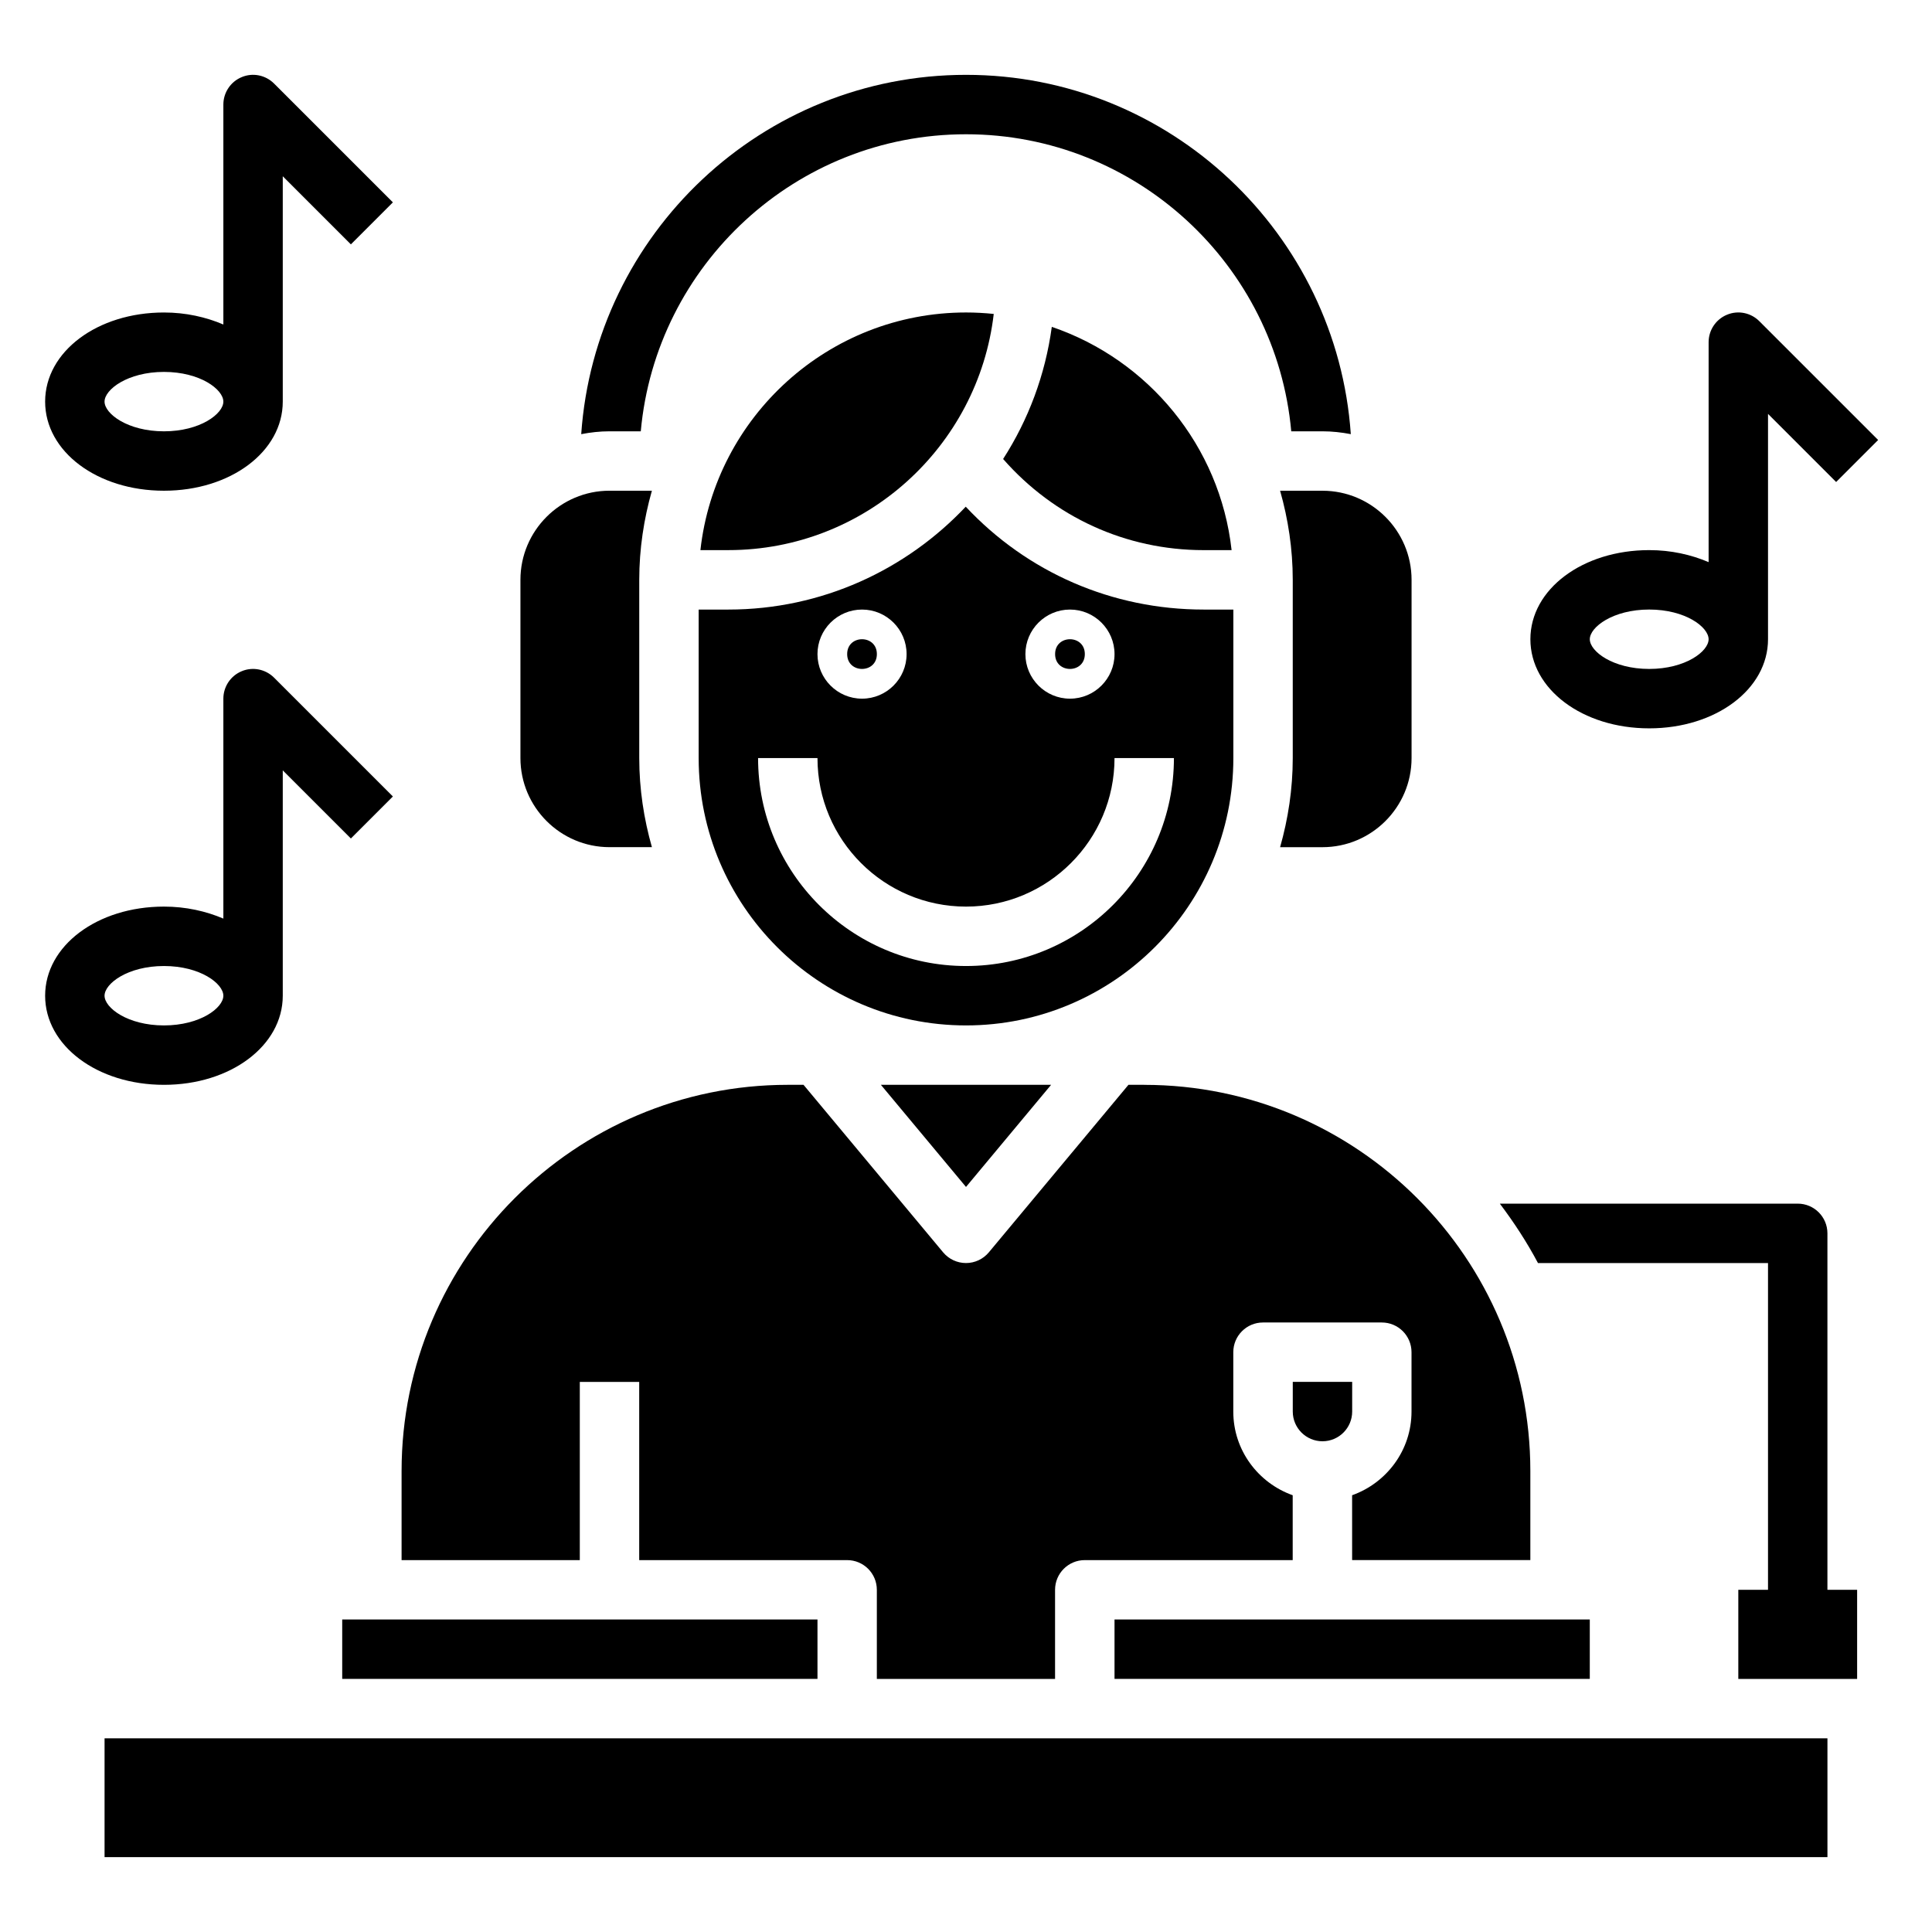
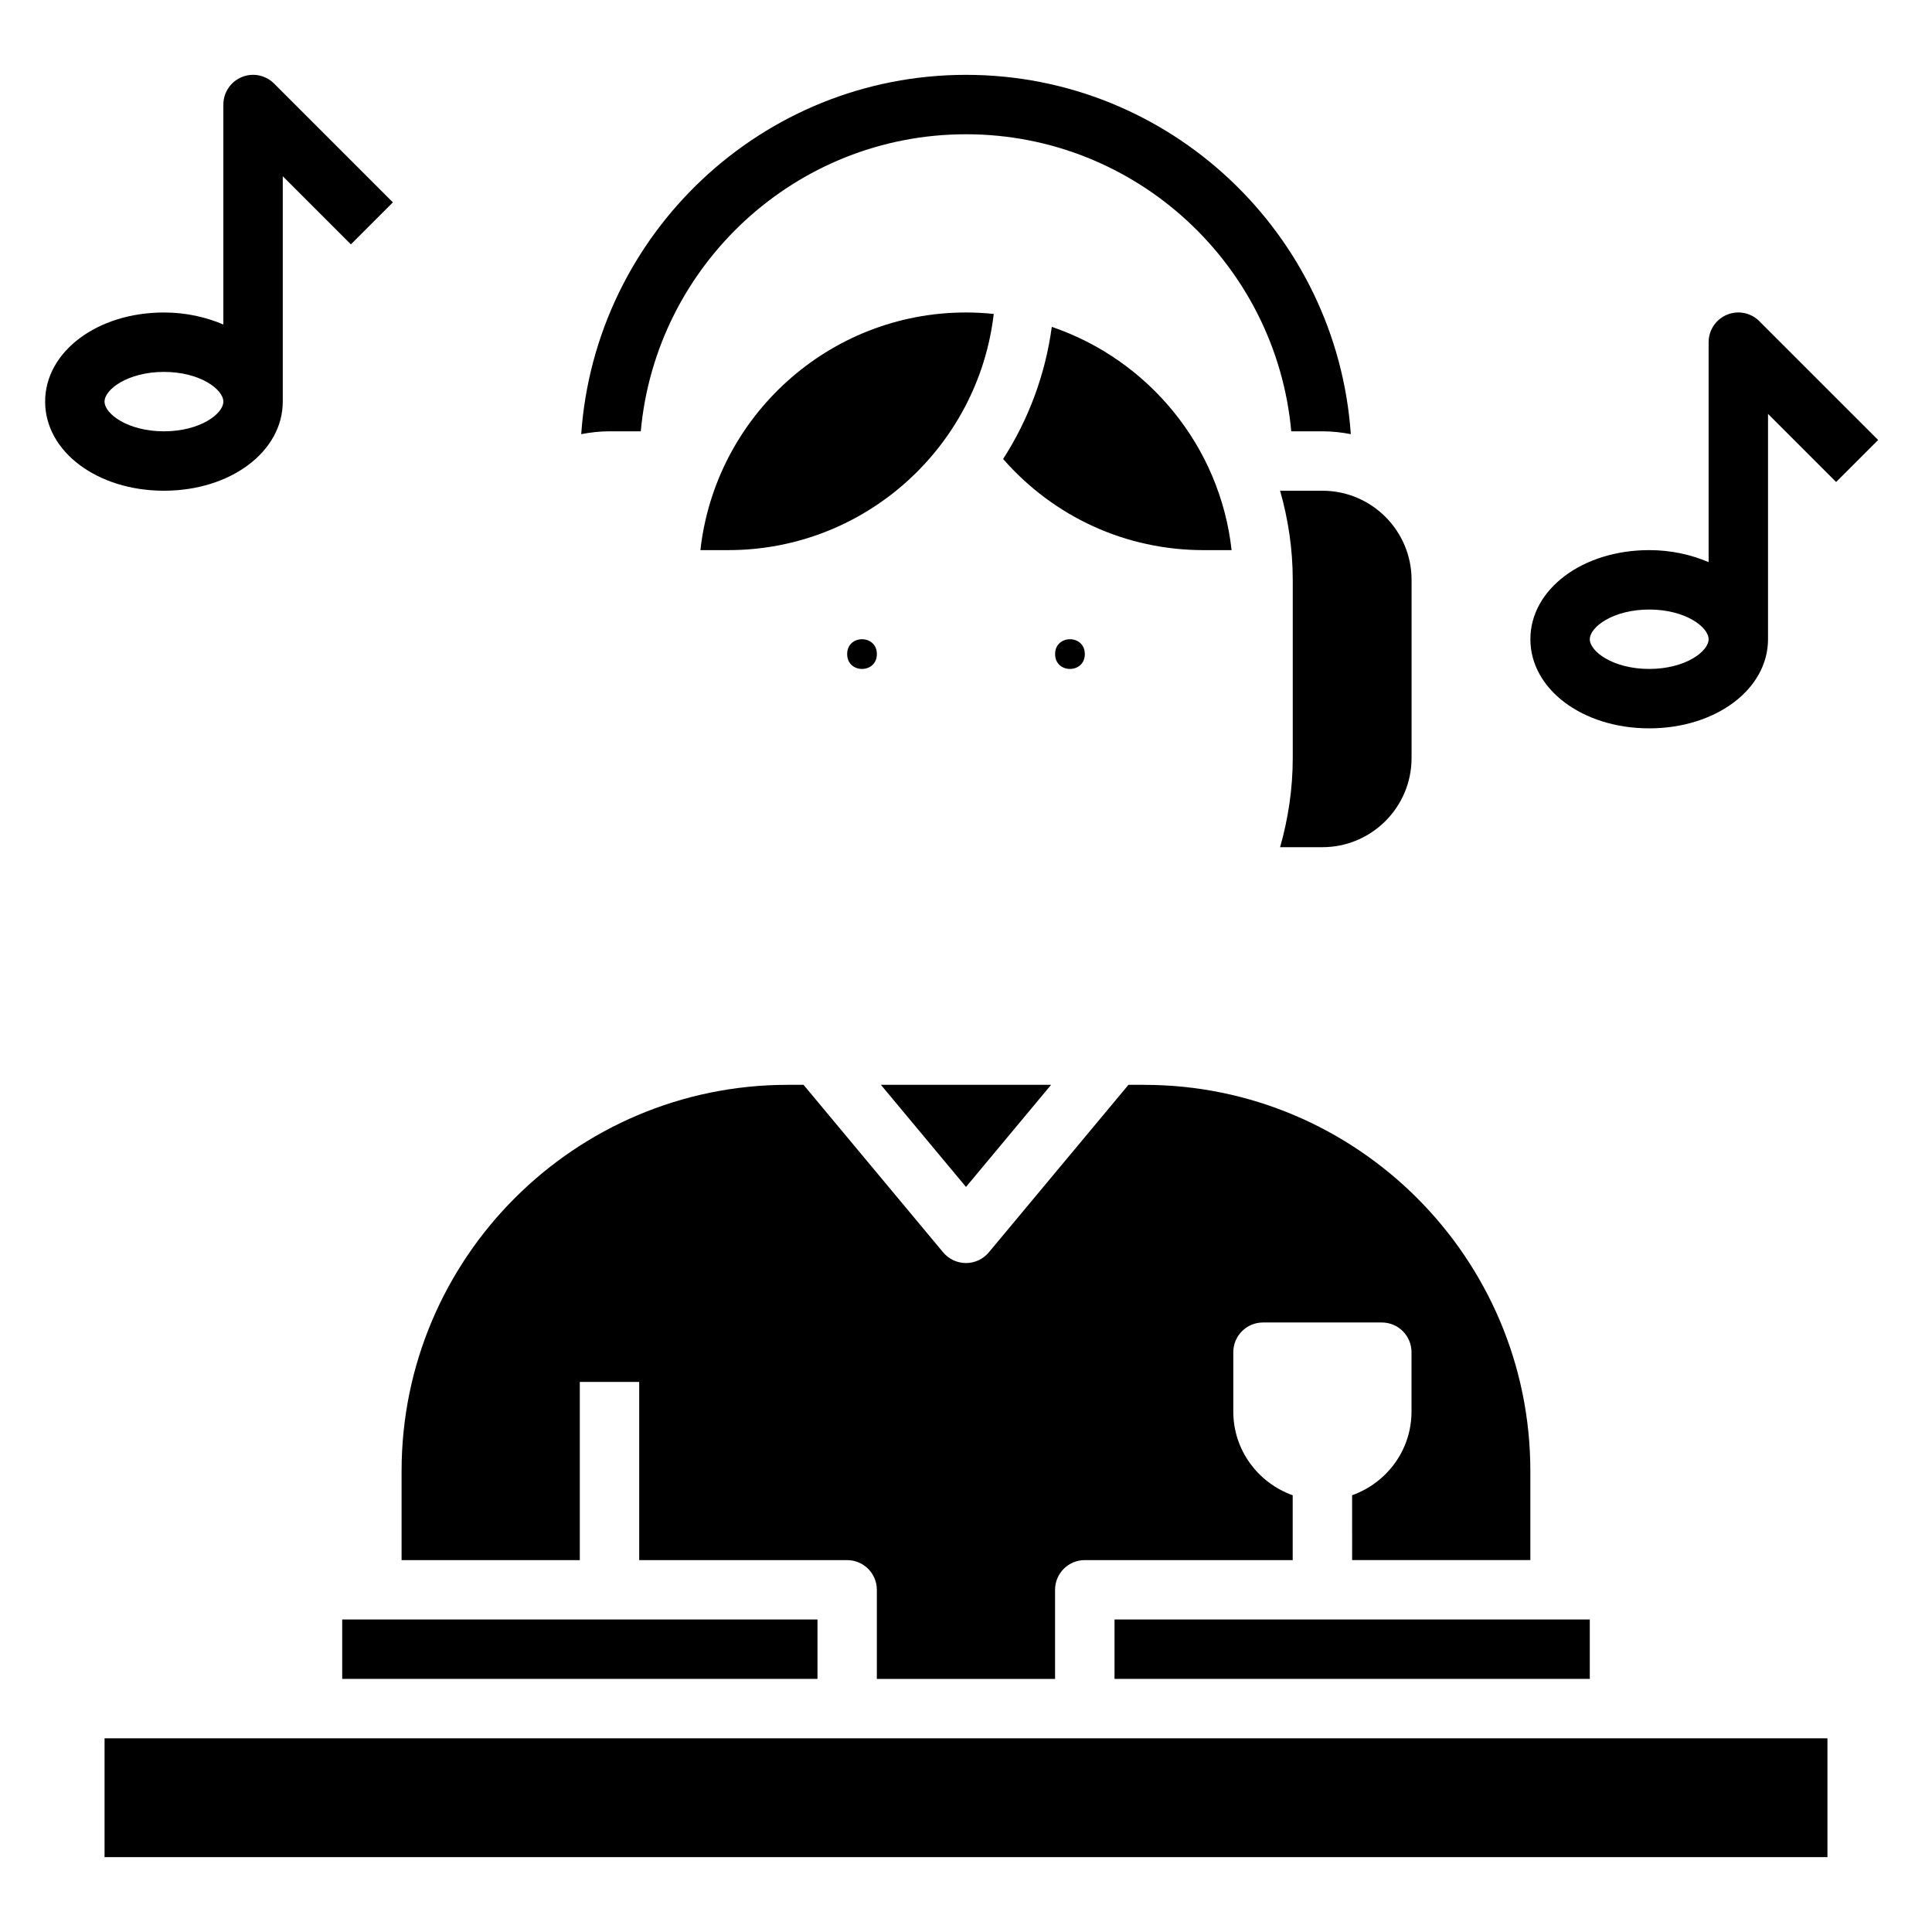
<svg xmlns="http://www.w3.org/2000/svg" fill="#000000" width="800px" height="800px" version="1.1" viewBox="144 144 512 512">
  <g>
    <path d="m208.05 164.44c-2.938 1.211-4.856 4.094-4.856 7.273v58.285c-4.621-1.969-9.938-3.184-15.746-3.184-17.656 0-31.488 10.367-31.488 23.617s13.832 23.617 31.488 23.617 31.488-10.367 31.488-23.617v-59.719l18.051 18.051 11.133-11.133-31.488-31.488c-2.262-2.254-5.644-2.941-8.582-1.703zm-20.602 93.863c-9.613 0-15.742-4.66-15.742-7.871 0-3.211 6.133-7.871 15.742-7.871 9.613 0 15.742 4.66 15.742 7.871 0.004 3.211-6.129 7.871-15.742 7.871z" />
    <path d="m610.24 229.12c-2.25-2.258-5.644-2.945-8.582-1.707-2.938 1.211-4.856 4.09-4.856 7.273v58.285c-4.621-1.969-9.938-3.184-15.746-3.184-17.656 0-31.488 10.367-31.488 23.617s13.832 23.617 31.488 23.617 31.488-10.367 31.488-23.617v-59.719l18.051 18.051 11.133-11.133zm-29.184 92.156c-9.613 0-15.742-4.66-15.742-7.871s6.133-7.871 15.742-7.871c9.613 0 15.742 4.66 15.742 7.871 0.004 3.211-6.129 7.871-15.742 7.871z" />
-     <path d="m208.05 321.88c-2.938 1.215-4.856 4.094-4.856 7.273v58.285c-4.621-1.969-9.938-3.18-15.746-3.18-17.656 0-31.488 10.367-31.488 23.617s13.832 23.617 31.488 23.617 31.488-10.367 31.488-23.617v-59.719l18.051 18.051 11.133-11.133-31.488-31.488c-2.262-2.25-5.644-2.941-8.582-1.707zm-20.602 93.867c-9.613 0-15.742-4.66-15.742-7.871 0-3.211 6.133-7.871 15.742-7.871 9.613 0 15.742 4.66 15.742 7.871 0.004 3.211-6.129 7.871-15.742 7.871z" />
-     <path d="m470.85 305.54h-7.871c-24.254 0-46.734-9.84-63.047-27.262-15.801 16.742-38.125 27.262-62.906 27.262h-7.871v39.359c0 39.07 31.789 70.848 70.848 70.848 39.062 0 70.848-31.781 70.848-70.848zm-43.297 0c6.512 0 11.809 5.297 11.809 11.809 0 6.508-5.297 11.805-11.809 11.805s-11.809-5.297-11.809-11.805c0-6.512 5.297-11.809 11.809-11.809zm-55.105 0c6.512 0 11.809 5.297 11.809 11.809 0 6.508-5.297 11.805-11.809 11.805-6.508 0-11.809-5.297-11.809-11.805 0-6.512 5.301-11.809 11.809-11.809zm27.555 94.465c-30.387 0-55.105-24.727-55.105-55.105h15.742c0 21.703 17.656 39.359 39.359 39.359s39.359-17.656 39.359-39.359h15.742c0.004 30.379-24.715 55.105-55.098 55.105z" />
    <path d="m376.38 317.34c0 5.246-7.871 5.246-7.871 0 0-5.25 7.871-5.25 7.871 0" />
    <path d="m483.24 274.05c2.133 7.516 3.352 15.422 3.352 23.617v47.23c0 8.195-1.219 16.098-3.352 23.617h11.223c13.02 0 23.617-10.598 23.617-23.617v-47.23c0-13.02-10.598-23.617-23.617-23.617z" />
    <path d="m431.49 317.34c0 5.246-7.875 5.246-7.875 0 0-5.25 7.875-5.25 7.875 0" />
    <path d="m400 226.81c-36.398 0-66.457 27.605-70.383 62.977h7.406c36.266 0 66.219-27.402 70.328-62.59-2.418-0.25-4.875-0.387-7.352-0.387z" />
    <path d="m462.98 289.79h7.406c-3.07-27.641-22.113-50.477-47.648-59.168-1.73 12.762-6.227 24.641-12.902 35.016 13.461 15.359 32.496 24.152 53.145 24.152z" />
    <path d="m305.54 258.3h8.273c3.992-44.066 41.098-78.719 86.191-78.719 45.09 0 82.199 34.652 86.191 78.719h8.27c2.574 0 5.078 0.285 7.512 0.754-3.676-53.102-47.949-95.219-101.97-95.219-54.027 0-98.301 42.117-101.98 95.223 2.434-0.473 4.938-0.758 7.512-0.758z" />
-     <path d="m281.92 297.66v47.23c0 13.02 10.598 23.617 23.617 23.617h11.227c-2.137-7.519-3.356-15.422-3.356-23.617v-47.23c0-8.195 1.219-16.098 3.352-23.617h-11.223c-13.02 0-23.617 10.594-23.617 23.617z" />
    <path d="m171.71 636.16h456.58v-31.488h-456.58z" />
-     <path d="m551.58 478.72h60.961v86.594h-7.871v23.617h31.488v-23.617h-7.871v-94.465c0-4.352-3.527-7.871-7.871-7.871h-78.945c3.75 4.973 7.172 10.199 10.109 15.742z" />
    <path d="m234.69 573.18h125.95v15.742h-125.95z" />
    <path d="m439.36 573.18h125.95v15.742h-125.95z" />
-     <path d="m502.34 518.08v-7.871h-15.742v7.871c0 4.344 3.535 7.871 7.871 7.871 4.336 0 7.871-3.523 7.871-7.871z" />
    <path d="m422.55 431.49h-45.105l22.555 27.062z" />
    <path d="m447.23 431.49h-4.18l-37.008 44.406c-1.496 1.785-3.707 2.824-6.043 2.824-2.34 0-4.551-1.039-6.047-2.824l-37.008-44.406h-4.18c-56.426 0-102.34 45.91-102.34 102.34v23.617h47.23v-47.23h15.742v47.23h55.105c4.344 0 7.871 3.519 7.871 7.871v23.617h47.23v-23.617c0-4.352 3.527-7.871 7.871-7.871h55.105v-17.191c-9.141-3.258-15.742-11.918-15.742-22.168v-15.742c0-4.352 3.527-7.871 7.871-7.871h31.488c4.344 0 7.871 3.519 7.871 7.871v15.742c0 10.25-6.606 18.91-15.742 22.168l0.004 17.188h47.23v-23.617c0-56.426-45.91-102.33-102.34-102.33z" />
  </g>
</svg>